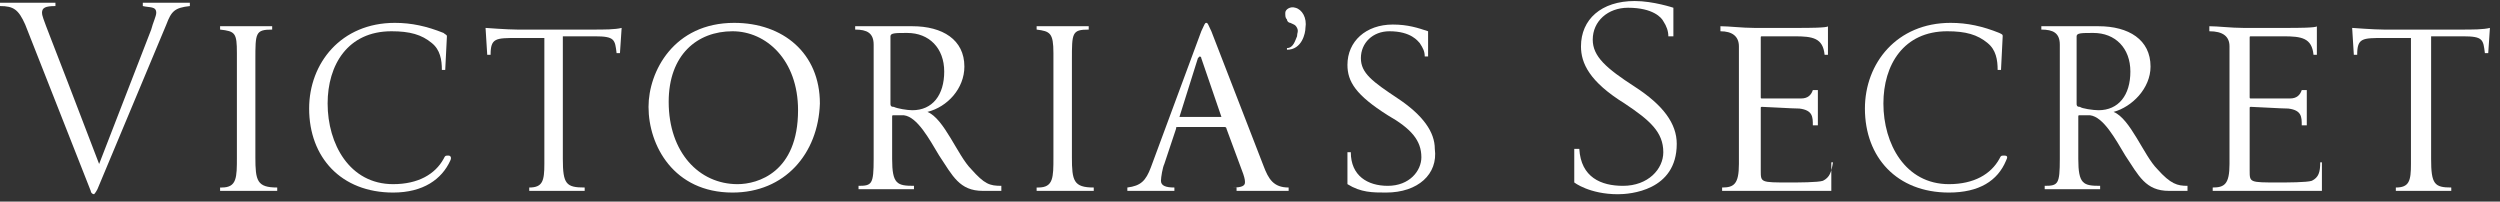
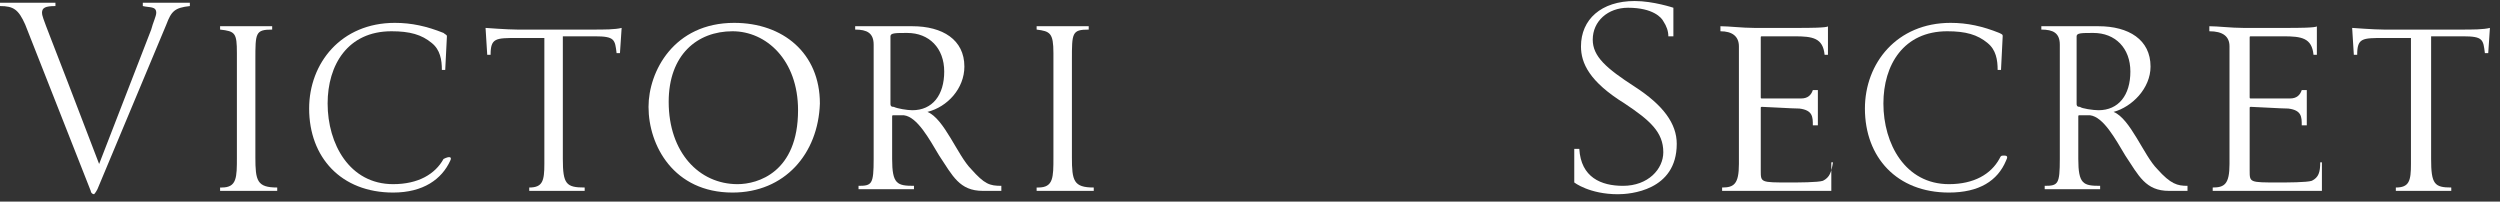
<svg xmlns="http://www.w3.org/2000/svg" xmlns:ns1="http://www.bohemiancoding.com/sketch/ns" width="186px" height="15px" viewBox="0 0 186 15" version="1.1">
  <rect x="0" y="0" width="186" height="15" fill="#333333" stroke="none" />
  <title>logo_victoria</title>
  <desc>Created with Sketch.</desc>
  <defs />
  <g id="Page-1" stroke="none" stroke-width="1" fill="none" fill-rule="evenodd" ns1:type="MSPage">
    <g id="iPad-Portrait" ns1:type="MSArtboardGroup" transform="translate(0, -43)" fill="#FFFFFF">
      <g id="logo_victoria" ns1:type="MSLayerGroup" transform="translate(0, 42.951)">
        <g id="logo_x5F_victoria_x40_2x" ns1:type="MSShapeGroup">
          <path d="M1.875,1.875 C1.375,0.75 1,0.5 0,0.5 L0,0.25 L4.125,0.25 L4.125,0.5 C3.375,0.5 3.125,0.625 3.125,1 C3.125,1.375 3.375,1.75 7.375,12.25 L11.25,2.25 C11.375,1.75 11.625,1.25 11.625,1 C11.625,0.5 11.125,0.625 10.625,0.5 L10.625,0.25 L14.125,0.25 L14.125,0.5 C13,0.625 12.75,0.875 12.375,1.875 L7.25,14.125 C7.125,14.375 7,14.5 7,14.5 C6.875,14.5 6.75,14.375 6.75,14.25 L1.875,1.875 L1.875,1.875 Z" id="Shape" />
          <path d="M20.5,14.25 L16.375,14.25 L16.375,14 L16.5,14 C17.625,14 17.625,13.25 17.625,11.75 L17.625,4 C17.625,2.5 17.5,2.375 16.375,2.25 L16.375,2 L20.25,2 L20.25,2.25 C19,2.25 19,2.5 19,4.5 L19,11.75 C19,13.5 19.125,14 20.625,14 L20.625,14.25 L20.5,14.25 Z" id="Shape" />
-           <path d="M33.5,12 C32.875,13.375 31.5,14.375 29.25,14.375 C25.375,14.375 23,11.75 23,8.125 C23,4.75 25.375,1.75 29.375,1.75 C30.625,1.75 31.75,2 33,2.5 C33.125,2.625 33.25,2.625 33.25,2.75 L33.125,5.25 L32.875,5.25 C32.875,4.5 32.75,3.75 32.125,3.25 C31.375,2.625 30.5,2.375 29.125,2.375 C25.875,2.375 24.375,4.875 24.375,7.75 C24.375,10.75 26,13.75 29.25,13.75 C31.125,13.75 32.375,13 33,11.875 C33.125,11.625 33.125,11.625 33.375,11.625 C33.5,11.625 33.625,11.75 33.5,12" id="Shape" />
+           <path d="M33.5,12 C32.875,13.375 31.5,14.375 29.25,14.375 C25.375,14.375 23,11.75 23,8.125 C23,4.75 25.375,1.75 29.375,1.75 C30.625,1.75 31.75,2 33,2.5 C33.125,2.625 33.25,2.625 33.25,2.75 L33.125,5.25 L32.875,5.25 C32.875,4.5 32.75,3.75 32.125,3.25 C31.375,2.625 30.5,2.375 29.125,2.375 C25.875,2.375 24.375,4.875 24.375,7.75 C24.375,10.75 26,13.75 29.25,13.75 C31.125,13.75 32.375,13 33,11.875 C33.5,11.625 33.625,11.75 33.5,12" id="Shape" />
          <path d="M46.125,4 L45.875,4 C45.75,3 45.75,2.75 44.25,2.75 L41.875,2.75 L41.875,11.875 C41.875,13.75 42.125,14 43.5,14 L43.5,14.25 L39.375,14.25 L39.375,14 C40.375,14 40.5,13.5 40.5,12.25 L40.5,2.875 L38.5,2.875 C36.875,2.875 36.5,2.875 36.5,4.125 L36.25,4.125 L36.125,2.125 C36.125,2.125 37.75,2.25 38.5,2.25 L44,2.25 C45,2.25 45.75,2.25 46.25,2.125 L46.25,2.125 L46.125,4 L46.125,4 Z" id="Shape" />
          <path d="M54.5,14.375 C50.125,14.375 48.25,10.875 48.25,8 C48.25,5.375 50.125,1.75 54.625,1.75 C58.25,1.75 61,4 61,7.75 C60.875,11.5 58.375,14.375 54.5,14.375 M54.5,2.375 C51.875,2.375 49.75,4.125 49.75,7.625 C49.75,11.375 52,13.75 54.875,13.75 C56.375,13.75 59.375,12.875 59.375,8.25 C59.375,4.5 57,2.375 54.5,2.375" id="Shape" />
          <path d="M74.5,14.25 L73.125,14.25 C71.375,14.25 70.875,13.125 69.875,11.625 C69.125,10.375 68.25,8.75 67.25,8.625 L66.5,8.625 C66.375,8.625 66.375,8.625 66.375,8.75 L66.375,11.875 C66.375,13.75 66.75,13.875 68,13.875 L68,14.125 L63.875,14.125 L63.875,13.875 C64.875,13.875 65,13.75 65,11.875 L65,3.375 C65,2.5 64.5,2.25 63.625,2.25 L63.625,2 L67.875,2 C70.125,2 71.75,3 71.75,5 C71.75,6.625 70.5,8 69,8.375 C70.25,8.875 71.25,11.625 72.25,12.625 C73.25,13.75 73.625,13.875 74.5,13.875 L74.5,14.25 L74.5,14.25 Z M67.875,8.25 C69.375,8.25 70.25,7.125 70.25,5.375 C70.25,3.625 69.125,2.5 67.5,2.5 C66.625,2.5 66.25,2.5 66.25,2.75 L66.25,7.75 C66.25,7.875 66.25,8 66.5,8 C66.75,8.125 67.5,8.25 67.875,8.25 L67.875,8.25 Z" id="Shape" />
          <path d="M81.25,14.25 L77.125,14.25 L77.125,14 L77.25,14 C78.375,14 78.375,13.25 78.375,11.75 L78.375,4 C78.375,2.5 78.125,2.375 77.125,2.25 L77.125,2 L81,2 L81,2.25 C79.75,2.25 79.75,2.5 79.75,4.5 L79.75,11.75 C79.75,13.5 79.875,14 81.375,14 L81.375,14.25 L81.25,14.25 Z" id="Shape" />
-           <path d="M91.75,14 C92.375,14 92.625,13.875 92.625,13.625 C92.625,13.5 92.625,13.375 92.5,13 L91.25,9.625 C91.25,9.5 91.125,9.5 91.125,9.5 L87.625,9.5 C87.5,9.5 87.5,9.5 87.5,9.625 L86.625,12.25 C86.5,12.5 86.375,13.25 86.375,13.5 C86.375,13.875 86.75,14 87.375,14 L87.375,14.25 L83.875,14.25 L83.875,14 C84.875,13.875 85.25,13.5 85.625,12.5 L89.375,2.375 C89.625,1.875 89.625,1.75 89.75,1.75 C89.875,1.75 89.875,1.875 90.125,2.375 L94,12.375 C94.375,13.375 94.75,14 95.875,14 L95.875,14.25 L92,14.25 L92,14 L91.75,14 Z M90.875,8.75 L90.875,8.75 L89.375,4.375 C89.375,4.25 89.25,4.25 89.25,4.25 L89.125,4.375 L87.75,8.75 L87.75,8.75 L87.875,8.75 L90.875,8.75 L90.875,8.75 L90.875,8.75 Z" id="Shape" />
-           <path d="M95.75,3.625 C96.25,3.625 96.375,3 96.5,2.75 C96.5,2.5 96.625,2.375 96.5,2.125 C96.375,1.875 96.25,1.875 96,1.75 C95.875,1.75 95.75,1.625 95.75,1.5 C95.625,1.375 95.625,1.25 95.625,1 C95.625,0.75 96,0.5 96.375,0.625 C96.875,0.75 97.25,1.375 97.125,2.125 C97.125,2.5 96.875,3.75 95.75,3.75 L95.75,3.625 L95.75,3.625 Z" id="Shape" />
-           <path d="M103.125,14.375 C102.125,14.375 101.25,14.375 100.25,13.75 L100.25,11.375 L100.5,11.375 C100.5,13.125 101.75,13.875 103.25,13.875 C104.875,13.875 105.75,12.75 105.75,11.75 C105.75,10.5 105,9.625 103.25,8.625 C100.875,7.125 100.25,6.125 100.25,4.875 C100.25,3.125 101.625,1.875 103.625,1.875 C104.75,1.875 105.5,2.125 106.25,2.375 L106.25,4.25 L106,4.25 C106,3.875 105.875,3.625 105.625,3.25 C105.5,3.125 105,2.375 103.375,2.375 C102.125,2.375 101.25,3.25 101.25,4.375 C101.25,5.5 102.125,6.125 104,7.375 C105.875,8.625 106.75,9.875 106.75,11.125 C107,13 105.5,14.375 103.125,14.375" id="Shape" />
          <path d="M117.125,13.625 L117.125,11.125 L117.5,11.125 C117.625,13.25 119.125,13.875 120.75,13.875 C122.625,13.875 123.75,12.625 123.75,11.375 C123.75,9.875 122.75,9 120.875,7.75 C118.25,6.125 117.625,4.75 117.625,3.5 C117.625,1.5 119.125,0.125 121.625,0.125 C123,0.125 124.5,0.625 124.5,0.625 L124.5,2.75 L124.125,2.75 C124.125,2.375 124,2 123.75,1.625 C123.625,1.375 123,0.625 121.125,0.625 C119.625,0.625 118.5,1.625 118.5,3 C118.5,4.25 119.5,5.125 121.625,6.5 C123.75,7.875 124.75,9.25 124.75,10.75 C124.75,14.25 121.25,14.5 120.375,14.5 C118.25,14.5 117.125,13.625 117.125,13.625" id="Shape" />
          <path d="M136.25,12.125 L136.25,14.25 L128.125,14.25 L128.125,14 C129,14 129.375,13.75 129.375,12.25 L129.375,3.5 C129.375,2.75 128.875,2.375 128,2.375 L128,2 C128.625,2 129.625,2.125 130.5,2.125 L134,2.125 C134.375,2.125 136,2.125 136,2 L136,4.125 L135.75,4.125 C135.625,2.875 134.875,2.75 133.5,2.75 L131.125,2.75 C131,2.75 131,2.75 131,2.875 L131,7.25 C131,7.375 131,7.375 131.125,7.375 L134,7.375 C134.5,7.375 134.75,7.125 134.875,6.75 L135.25,6.75 L135.25,9.375 L134.875,9.375 C134.875,8.75 134.875,8.25 133.875,8.125 C133.375,8.125 131.375,8 131.125,8 C131,8 131,8 131,8.125 L131,12.75 C131,13.625 131,13.625 133.125,13.625 C133.75,13.625 135.25,13.625 135.625,13.5 C136.125,13.25 136.25,12.875 136.375,12.125 L136.25,12.125 L136.25,12.125 Z" id="Shape" />
          <path d="M149.25,12 C148.625,13.5 147.25,14.375 145,14.375 C141.125,14.375 138.75,11.75 138.75,8.125 C138.75,4.75 141.125,1.75 145.125,1.75 C146.375,1.75 147.5,2 148.75,2.5 C149,2.625 149,2.625 149,2.75 L148.875,5.25 L148.625,5.25 C148.625,4.5 148.5,3.75 147.875,3.25 C147.125,2.625 146.25,2.375 144.875,2.375 C141.625,2.375 140.125,4.875 140.125,7.75 C140.125,10.75 141.75,13.75 145,13.75 C146.875,13.75 148.125,13 148.75,11.875 C148.875,11.625 148.875,11.625 149.125,11.625 C149.375,11.625 149.375,11.75 149.25,12" id="Shape" />
          <path d="M162.75,14.25 L161.375,14.25 C159.625,14.25 159.125,13.125 158.125,11.625 C157.375,10.375 156.5,8.75 155.5,8.625 L154.75,8.625 C154.625,8.625 154.625,8.625 154.625,8.75 L154.625,11.875 C154.625,13.75 155,13.875 156.25,13.875 L156.25,14.125 L152.125,14.125 L152.125,13.875 C153.125,13.875 153.25,13.75 153.25,11.875 L153.25,3.375 C153.25,2.5 152.75,2.25 151.875,2.25 L151.875,2 L156.125,2 C158.375,2 160,3 160,5 C160,6.625 158.625,8 157.25,8.375 C158.5,8.875 159.5,11.625 160.5,12.625 C161.5,13.75 162,13.875 162.75,13.875 L162.75,14.25 L162.75,14.25 Z M156.125,8.25 C157.625,8.25 158.5,7.125 158.5,5.375 C158.5,3.625 157.375,2.5 155.75,2.5 C154.875,2.5 154.5,2.5 154.5,2.75 L154.5,7.75 C154.5,7.875 154.5,8 154.75,8 C154.875,8.125 155.75,8.25 156.125,8.25 L156.125,8.25 Z" id="Shape" />
          <path d="M172.75,12.125 L172.75,14.25 L164.625,14.25 L164.625,14 C165.5,14 165.875,13.75 165.875,12.25 L165.875,3.5 C165.875,2.75 165.375,2.375 164.375,2.375 L164.375,2 C165,2 166,2.125 166.875,2.125 L170.375,2.125 C170.75,2.125 172.375,2.125 172.375,2 L172.375,4.125 L172.125,4.125 C172,2.875 171.25,2.75 169.875,2.75 L167.5,2.75 C167.375,2.75 167.375,2.75 167.375,2.875 L167.375,7.25 C167.375,7.375 167.375,7.375 167.5,7.375 L170.375,7.375 C170.875,7.375 171.125,7.125 171.25,6.75 L171.625,6.75 L171.625,9.375 L171.25,9.375 C171.25,8.75 171.25,8.25 170.25,8.125 C169.75,8.125 167.75,8 167.5,8 C167.375,8 167.375,8 167.375,8.125 L167.375,12.75 C167.375,13.625 167.375,13.625 169.5,13.625 C170.125,13.625 171.625,13.625 172,13.5 C172.5,13.25 172.625,12.875 172.625,12.125 L172.75,12.125 L172.75,12.125 Z" id="Shape" />
          <path d="M185.125,4 L184.875,4 C184.75,3 184.75,2.75 183.25,2.75 L180.875,2.75 L180.875,11.875 C180.875,13.75 181.125,14 182.375,14 L182.375,14.25 L178.25,14.25 L178.25,14 C179.25,14 179.375,13.5 179.375,12.25 L179.375,2.875 L177.375,2.875 C175.75,2.875 175.375,2.875 175.375,4.125 L175.125,4.125 L175,2.125 C175,2.125 176.625,2.25 177.375,2.25 L183,2.25 C184,2.25 184.75,2.25 185.25,2.125 L185.25,2.125 L185.125,4 L185.125,4 Z" id="Shape" />
        </g>
      </g>
    </g>
  </g>
</svg>